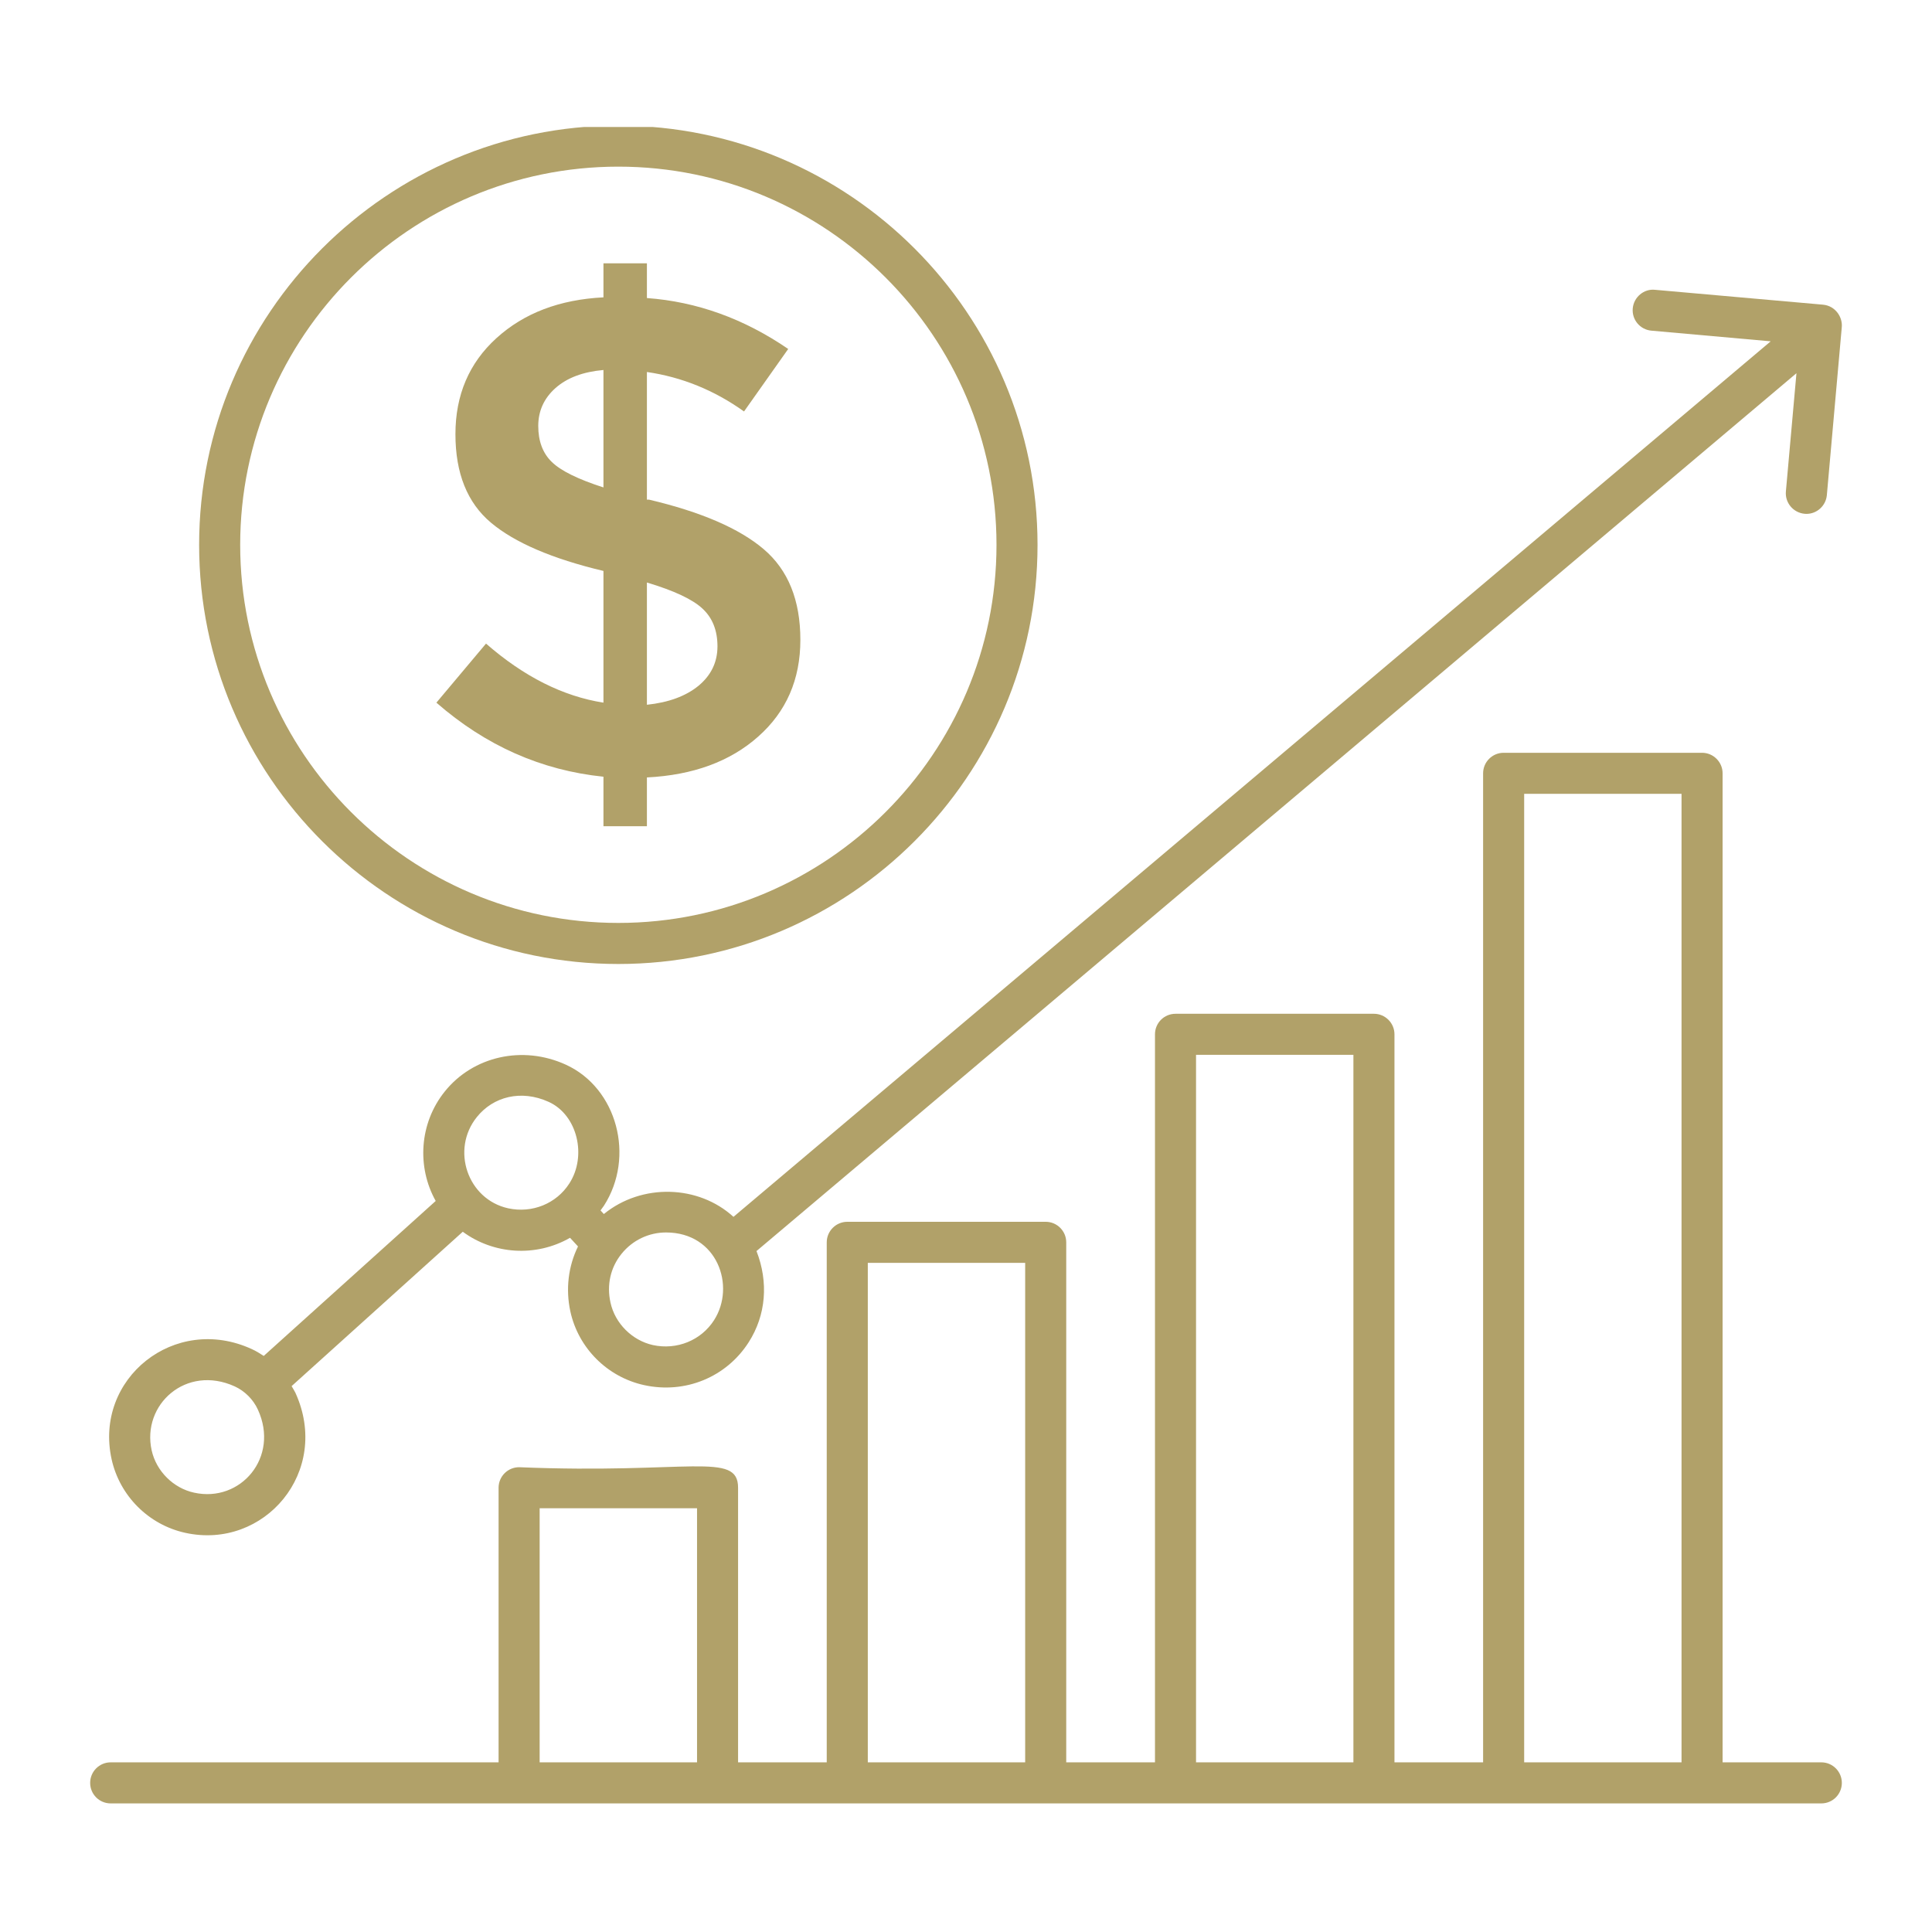
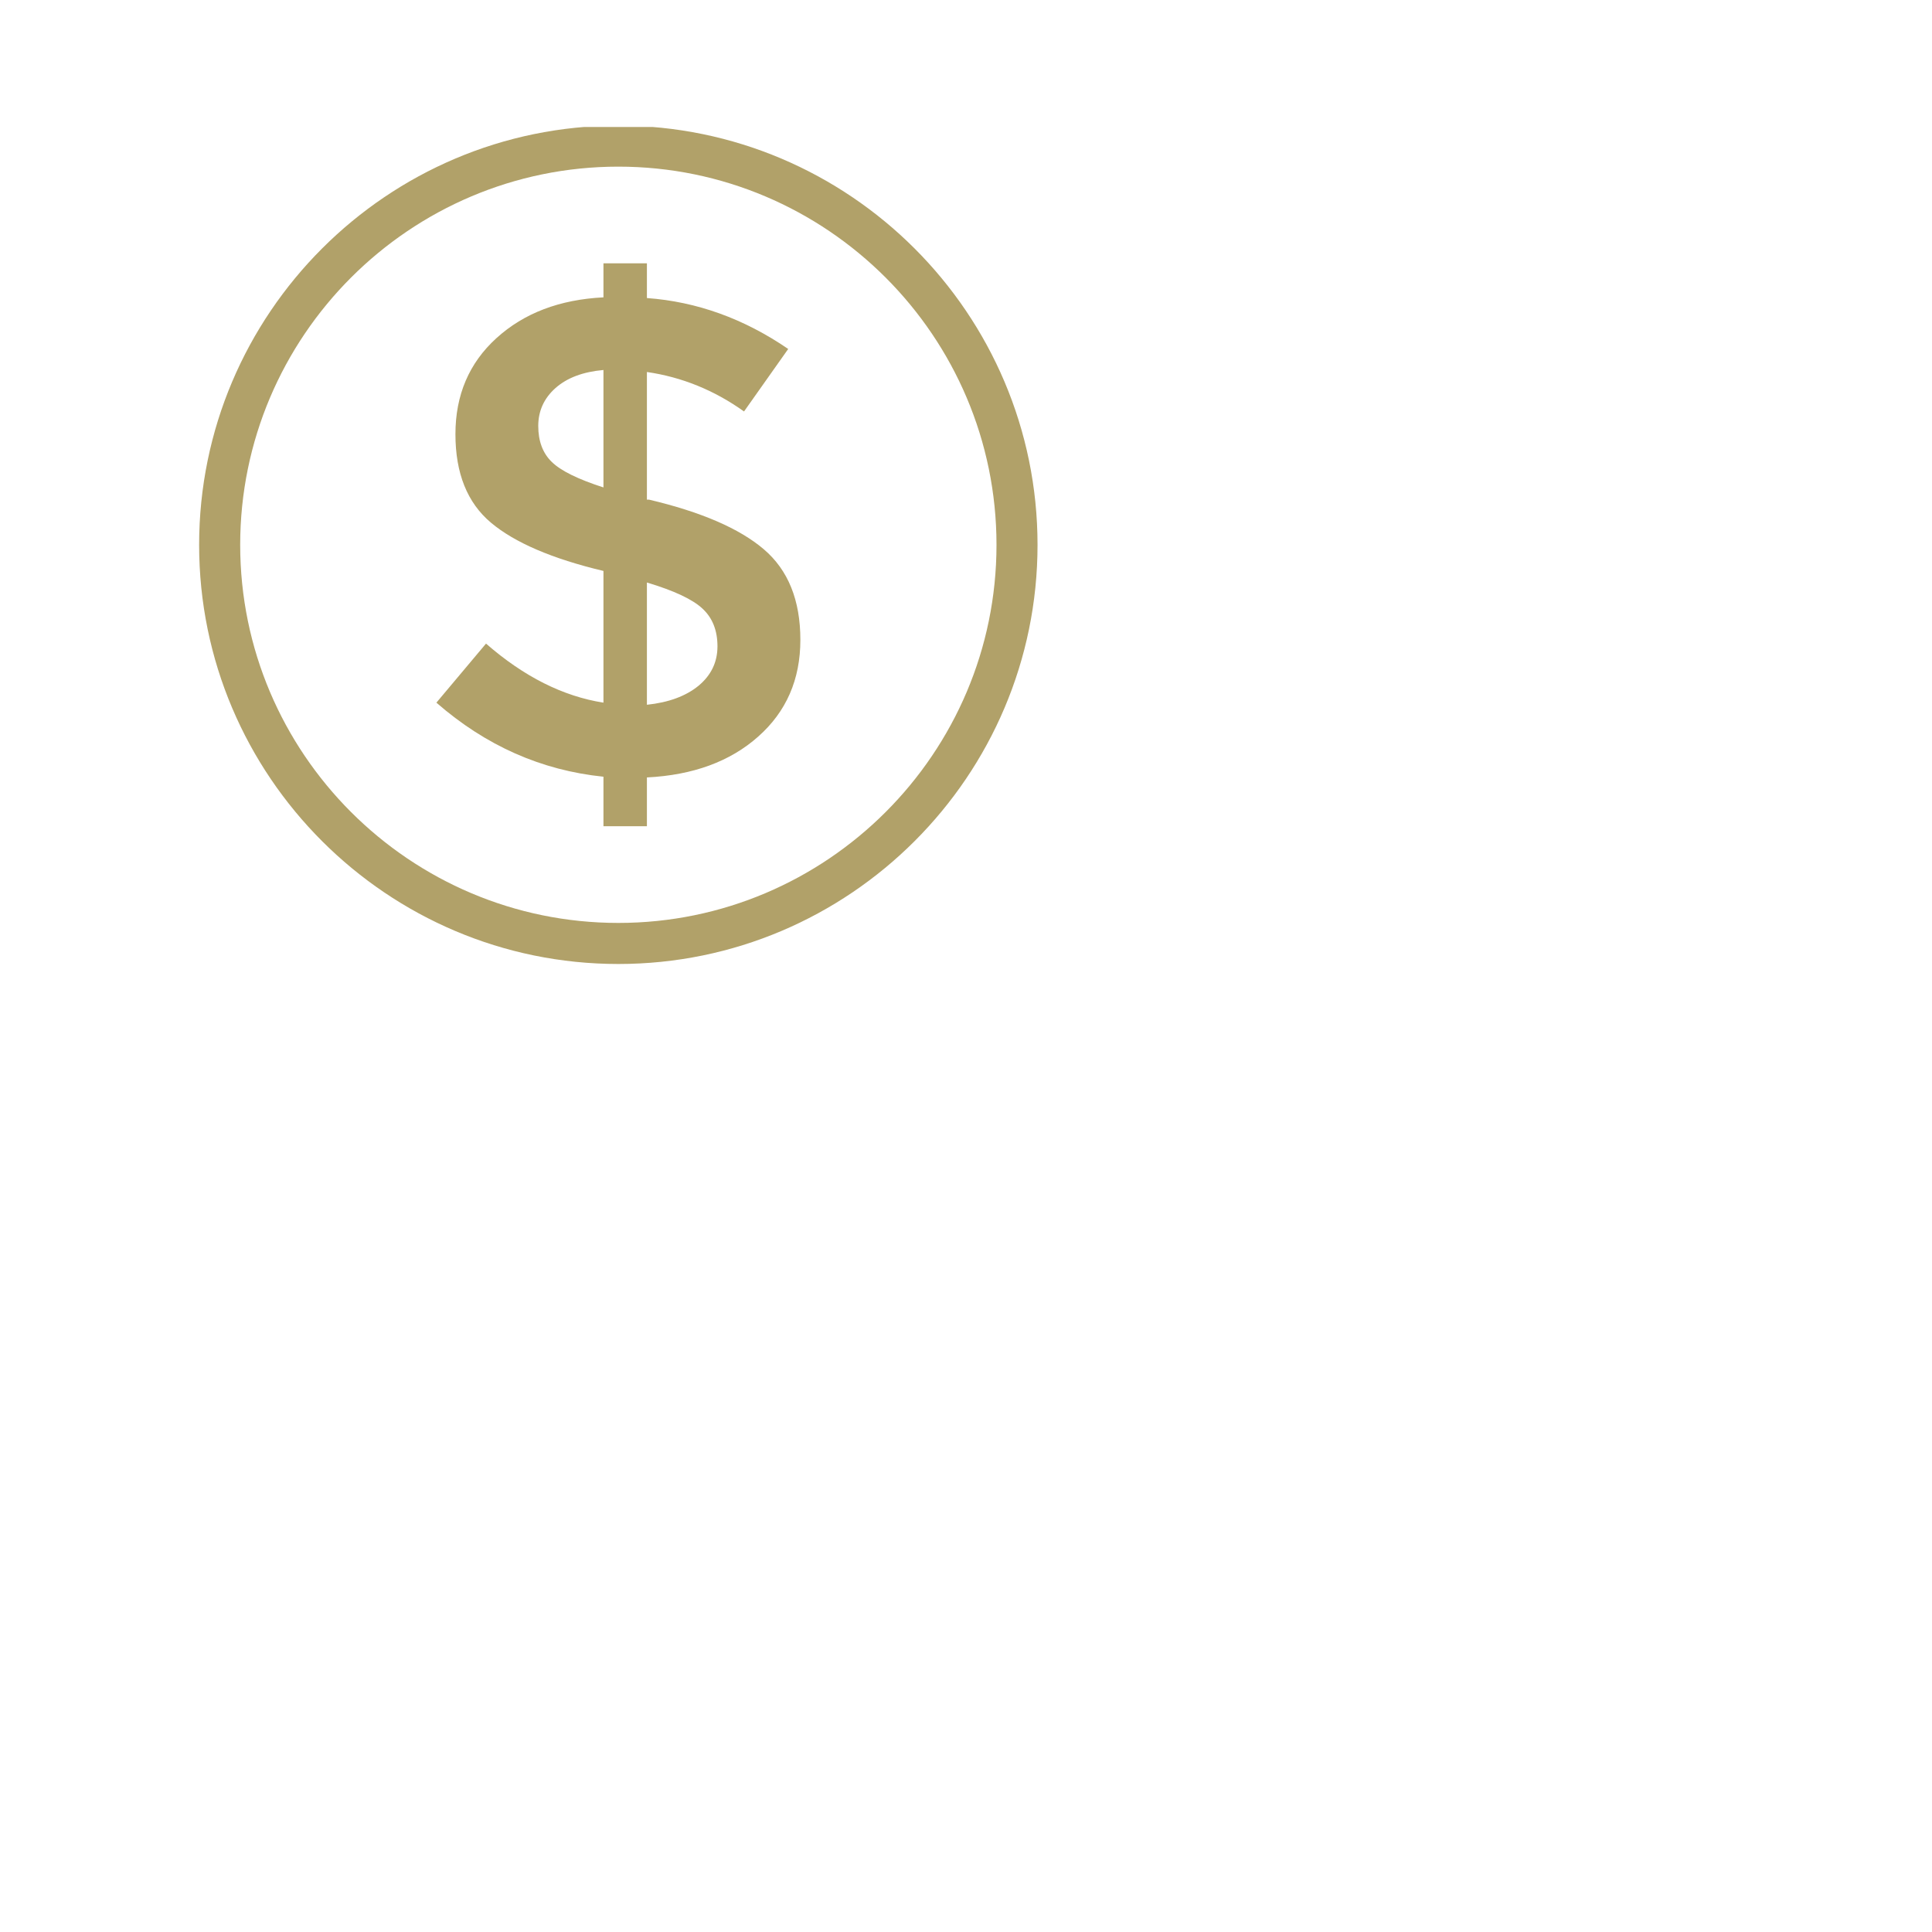
<svg xmlns="http://www.w3.org/2000/svg" width="100" viewBox="0 0 75 75" height="100" preserveAspectRatio="xMidYMid meet">
  <defs>
    <clipPath id="74725ca678">
-       <path d="M 3.352 29 L 71.602 29 L 71.602 70.18 L 3.352 70.18 Z M 3.352 29 " clip-rule="nonzero" />
-     </clipPath>
+       </clipPath>
    <clipPath id="79413e22b3">
      <path d="M 4 11 L 71.602 11 L 71.602 60 L 4 60 Z M 4 11 " clip-rule="nonzero" />
    </clipPath>
    <clipPath id="66d0a80bfb">
      <path d="M 7 4.93 L 41 4.93 L 41 38 L 7 38 Z M 7 4.93 " clip-rule="nonzero" />
    </clipPath>
  </defs>
  <g clip-path="url(#74725ca678)">
    <path fill="#b1a169" d="M 70.703 68.414 L 66.871 68.414 L 66.871 30.02 C 66.871 29.582 66.512 29.223 66.074 29.223 L 58.371 29.223 C 57.93 29.223 57.574 29.582 57.574 30.02 L 57.574 68.414 L 54.133 68.414 L 54.133 40.152 C 54.133 39.711 53.773 39.355 53.336 39.355 L 45.633 39.355 C 45.191 39.355 44.836 39.711 44.836 40.152 L 44.836 68.414 L 41.391 68.414 L 41.391 48.227 C 41.391 47.789 41.035 47.43 40.594 47.43 L 32.891 47.43 C 32.453 47.43 32.094 47.789 32.094 48.227 L 32.094 68.414 L 28.652 68.414 L 28.652 57.754 C 28.652 56.332 26.738 57.23 20.152 56.957 C 19.715 56.957 19.355 57.312 19.355 57.754 L 19.355 68.414 L 4.297 68.414 C 3.855 68.414 3.5 68.773 3.5 69.211 C 3.5 69.652 3.855 70.008 4.297 70.008 C 24.152 70.008 50.145 70.008 70.703 70.008 C 71.145 70.008 71.5 69.652 71.5 69.211 C 71.5 68.773 71.145 68.414 70.703 68.414 Z M 20.949 68.414 L 20.949 58.551 L 27.059 58.551 L 27.059 68.414 Z M 33.688 68.414 L 33.688 49.023 L 39.797 49.023 L 39.797 68.414 Z M 46.43 68.414 L 46.43 40.949 L 52.539 40.949 L 52.539 68.414 Z M 59.168 68.414 L 59.168 30.816 L 65.277 30.816 L 65.277 68.414 Z M 59.168 68.414 " fill-opacity="1" fill-rule="nonzero" />
  </g>
  <g clip-path="url(#79413e22b3)">
-     <path fill="#b1a169" d="M 7.191 59.504 C 10.258 60.18 12.867 57.125 11.465 54.062 C 11.422 53.973 11.367 53.895 11.32 53.809 L 17.965 47.816 C 19.152 48.691 20.793 48.816 22.129 48.051 L 22.438 48.387 C 22.062 49.156 21.953 50.039 22.141 50.91 C 22.453 52.336 23.578 53.457 25.004 53.77 C 26.605 54.121 28.199 53.457 29.062 52.109 C 29.738 51.055 29.84 49.777 29.367 48.566 L 69.738 14.488 L 69.328 19.078 C 69.289 19.516 69.613 19.902 70.051 19.945 C 70.074 19.945 70.102 19.949 70.125 19.949 C 70.531 19.949 70.879 19.637 70.918 19.223 L 71.496 12.719 C 71.543 12.324 71.258 11.875 70.773 11.828 L 64.246 11.25 C 63.816 11.203 63.422 11.535 63.383 11.973 C 63.344 12.41 63.668 12.797 64.105 12.836 L 68.738 13.25 L 28.473 47.238 C 27.117 45.996 24.918 45.926 23.441 47.129 L 23.312 46.988 C 23.355 46.926 23.402 46.867 23.445 46.805 C 24.664 44.906 23.957 42.242 21.969 41.332 C 20.285 40.562 18.363 41.008 17.27 42.367 C 16.266 43.613 16.184 45.316 16.914 46.621 L 10.238 52.637 C 10.09 52.539 9.938 52.445 9.773 52.371 C 6.781 50.996 3.645 53.516 4.332 56.645 C 4.645 58.066 5.766 59.191 7.191 59.504 Z M 25.855 47.844 C 27.848 47.844 28.57 49.926 27.719 51.25 C 27.219 52.031 26.277 52.418 25.344 52.215 C 24.539 52.035 23.875 51.375 23.699 50.566 C 23.547 49.879 23.699 49.203 24.129 48.672 C 24.555 48.145 25.184 47.844 25.855 47.844 Z M 18.512 43.363 C 19.145 42.574 20.227 42.285 21.305 42.777 C 22.414 43.285 22.793 44.871 22.102 45.941 C 21.602 46.723 20.66 47.109 19.727 46.906 C 18.152 46.559 17.492 44.629 18.512 43.363 Z M 9.113 53.82 C 9.504 54 9.832 54.328 10.012 54.723 C 10.859 56.57 9.34 58.344 7.535 57.945 C 6.727 57.77 6.066 57.109 5.887 56.301 C 5.496 54.527 7.223 52.961 9.113 53.82 Z M 9.113 53.82 " fill-opacity="1" fill-rule="nonzero" />
-   </g>
+     </g>
  <g clip-path="url(#66d0a80bfb)">
    <path fill="#b1a169" d="M 24.004 37.422 C 32.977 37.422 40.277 30.125 40.277 21.152 C 40.277 12.176 32.977 4.875 24.004 4.875 C 15.031 4.875 7.73 12.176 7.73 21.152 C 7.73 30.125 15.031 37.422 24.004 37.422 Z M 24.004 6.469 C 32.098 6.469 38.684 13.055 38.684 21.152 C 38.684 29.246 32.098 35.828 24.004 35.828 C 15.91 35.828 9.324 29.246 9.324 21.152 C 9.324 13.055 15.91 6.469 24.004 6.469 Z M 24.004 6.469 " fill-opacity="1" fill-rule="nonzero" />
  </g>
  <path fill="#b1a169" d="M 18.867 24.984 L 16.941 27.277 C 18.855 28.949 21.02 29.906 23.426 30.152 L 23.426 32.074 L 25.113 32.074 L 25.113 30.18 C 26.906 30.09 28.344 29.562 29.434 28.594 C 30.523 27.629 31.07 26.379 31.07 24.84 C 31.07 23.301 30.598 22.129 29.648 21.32 C 28.699 20.512 27.211 19.871 25.191 19.395 L 25.113 19.395 L 25.113 14.441 C 26.465 14.637 27.723 15.145 28.883 15.973 L 30.598 13.547 C 28.875 12.367 27.047 11.711 25.113 11.57 L 25.113 10.223 L 23.426 10.223 L 23.426 11.543 C 21.723 11.629 20.34 12.156 19.273 13.125 C 18.211 14.09 17.68 15.332 17.68 16.855 C 17.68 18.375 18.141 19.52 19.062 20.293 C 19.984 21.066 21.438 21.691 23.426 22.164 L 23.426 27.277 C 21.859 27.031 20.34 26.27 18.867 24.984 Z M 25.113 22.613 C 26.168 22.93 26.887 23.266 27.273 23.629 C 27.66 23.988 27.852 24.477 27.852 25.09 C 27.852 25.707 27.605 26.215 27.117 26.621 C 26.625 27.023 25.957 27.27 25.113 27.359 Z M 21.422 17.934 C 21.07 17.594 20.895 17.125 20.895 16.535 C 20.895 15.949 21.121 15.457 21.566 15.062 C 22.016 14.664 22.633 14.434 23.426 14.363 L 23.426 18.922 C 22.441 18.605 21.773 18.277 21.422 17.934 Z M 21.422 17.934 " fill-opacity="1" fill-rule="nonzero" />
</svg>